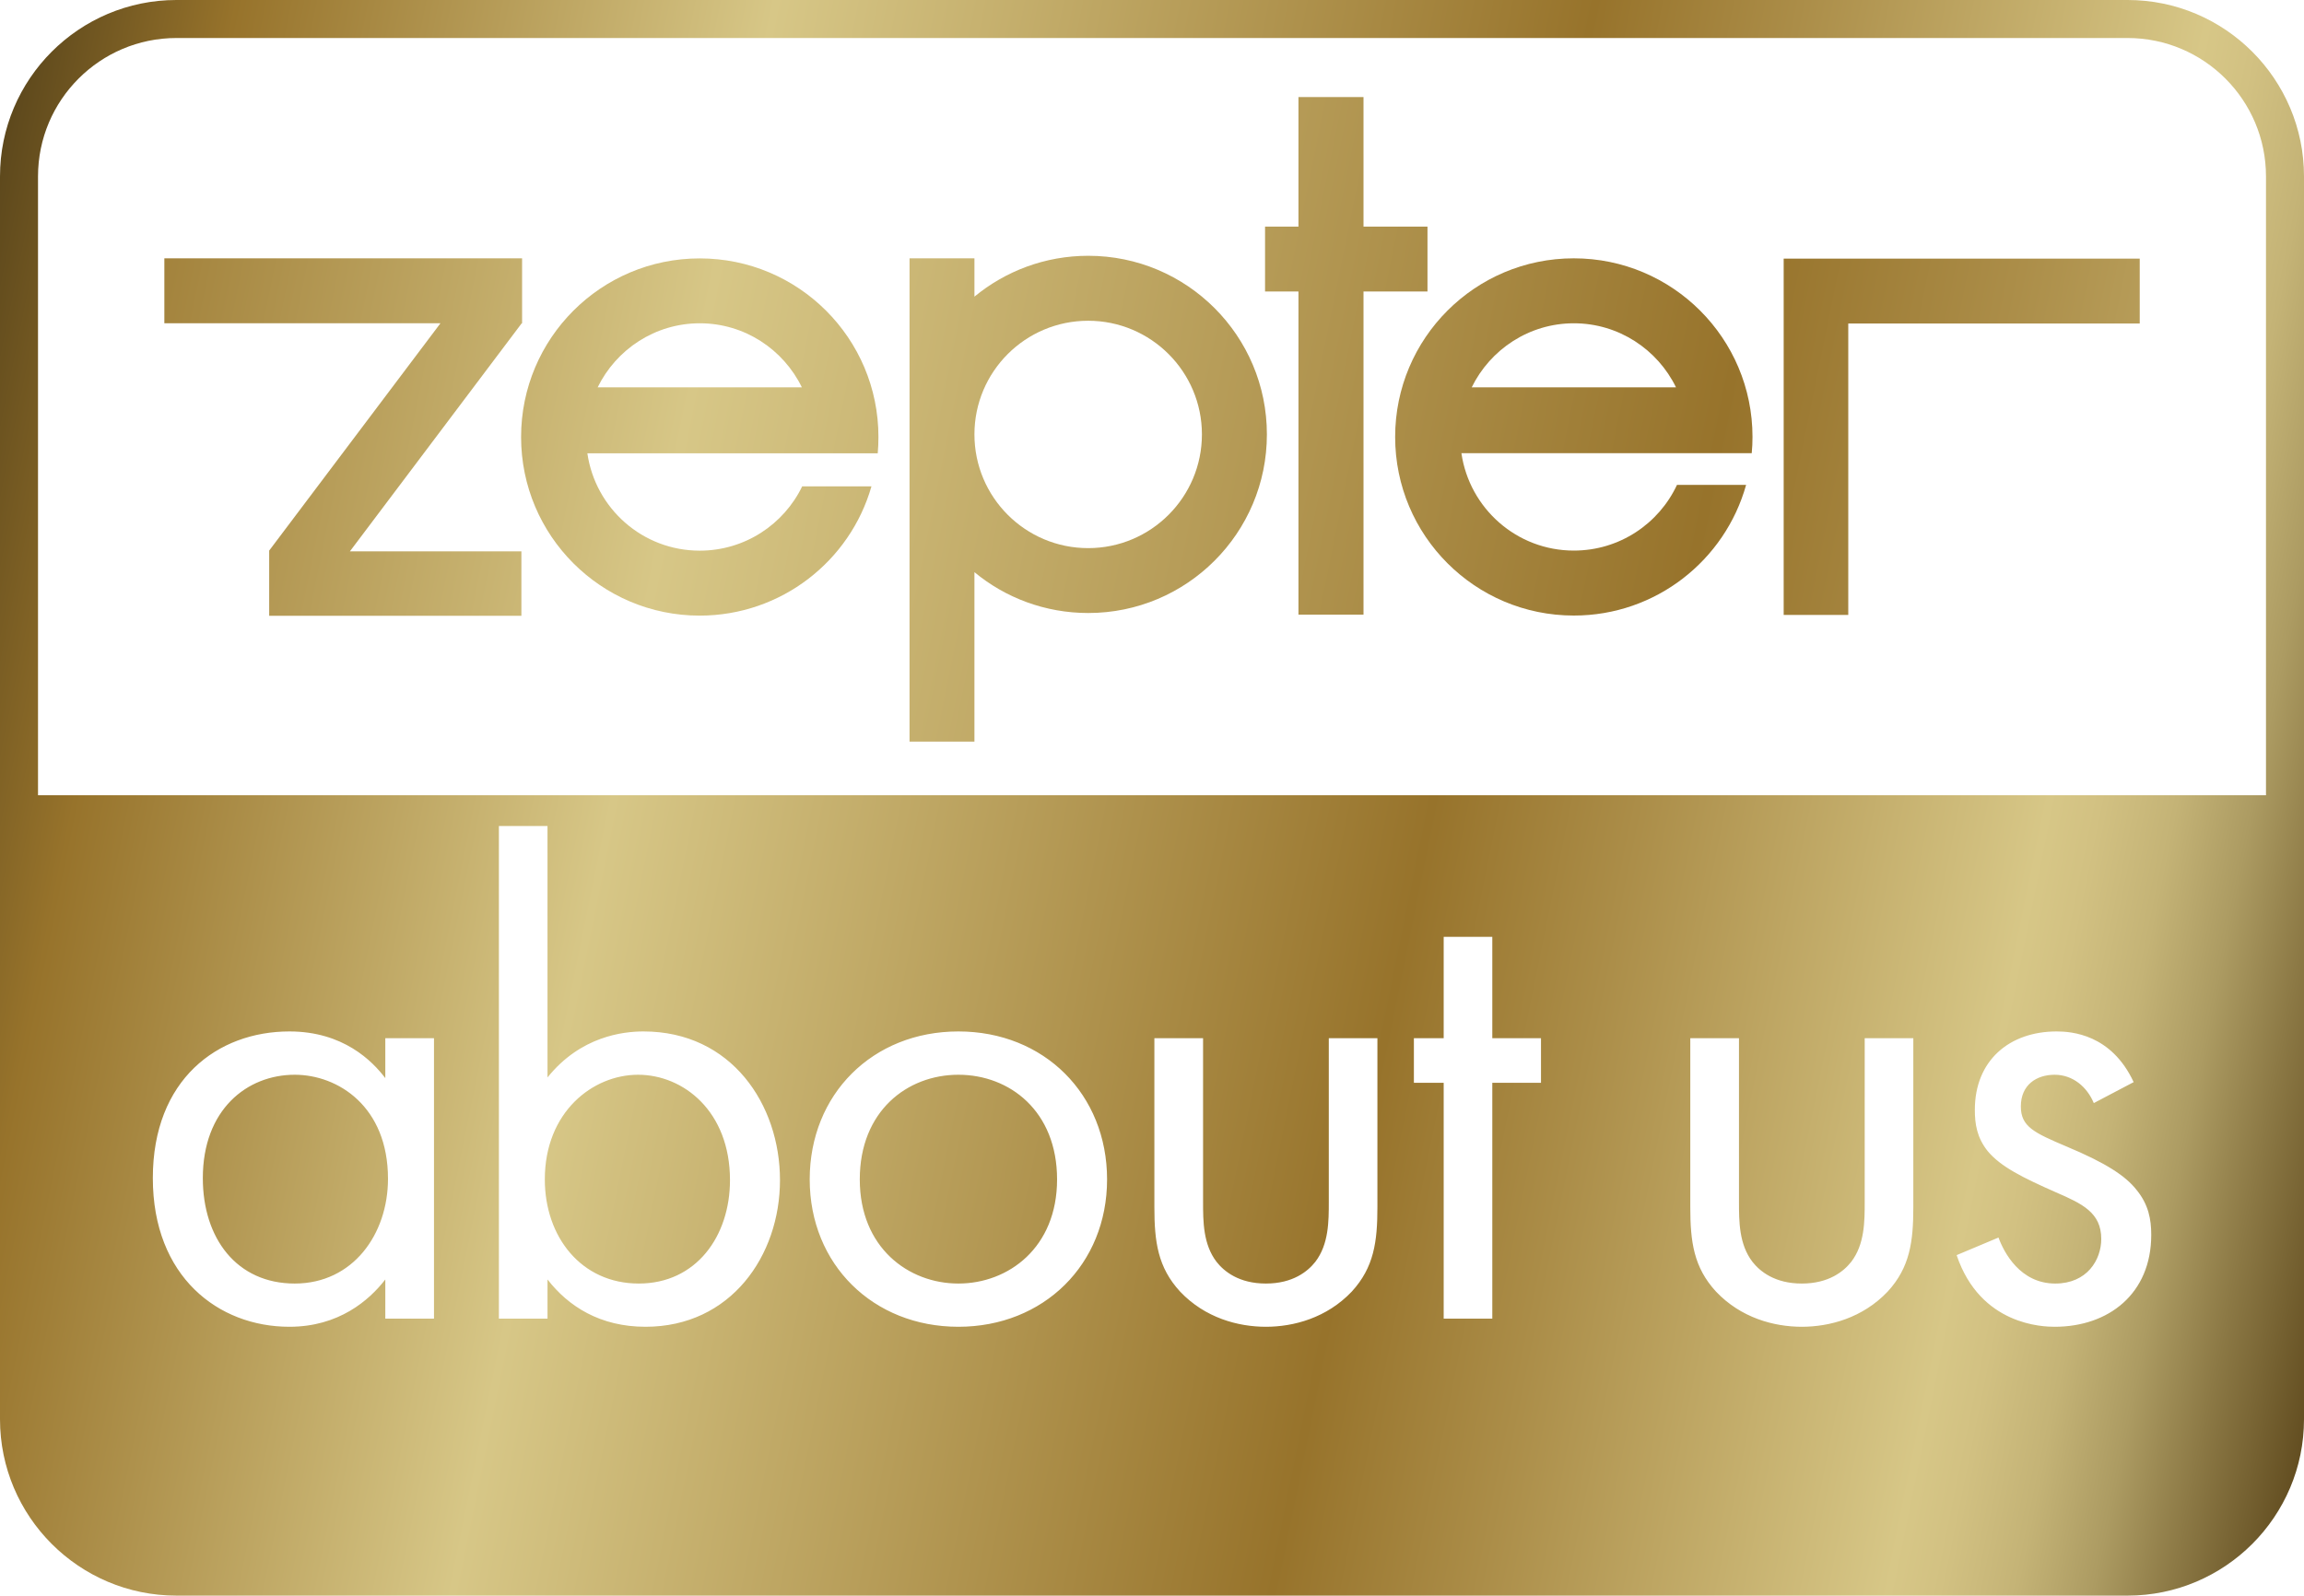
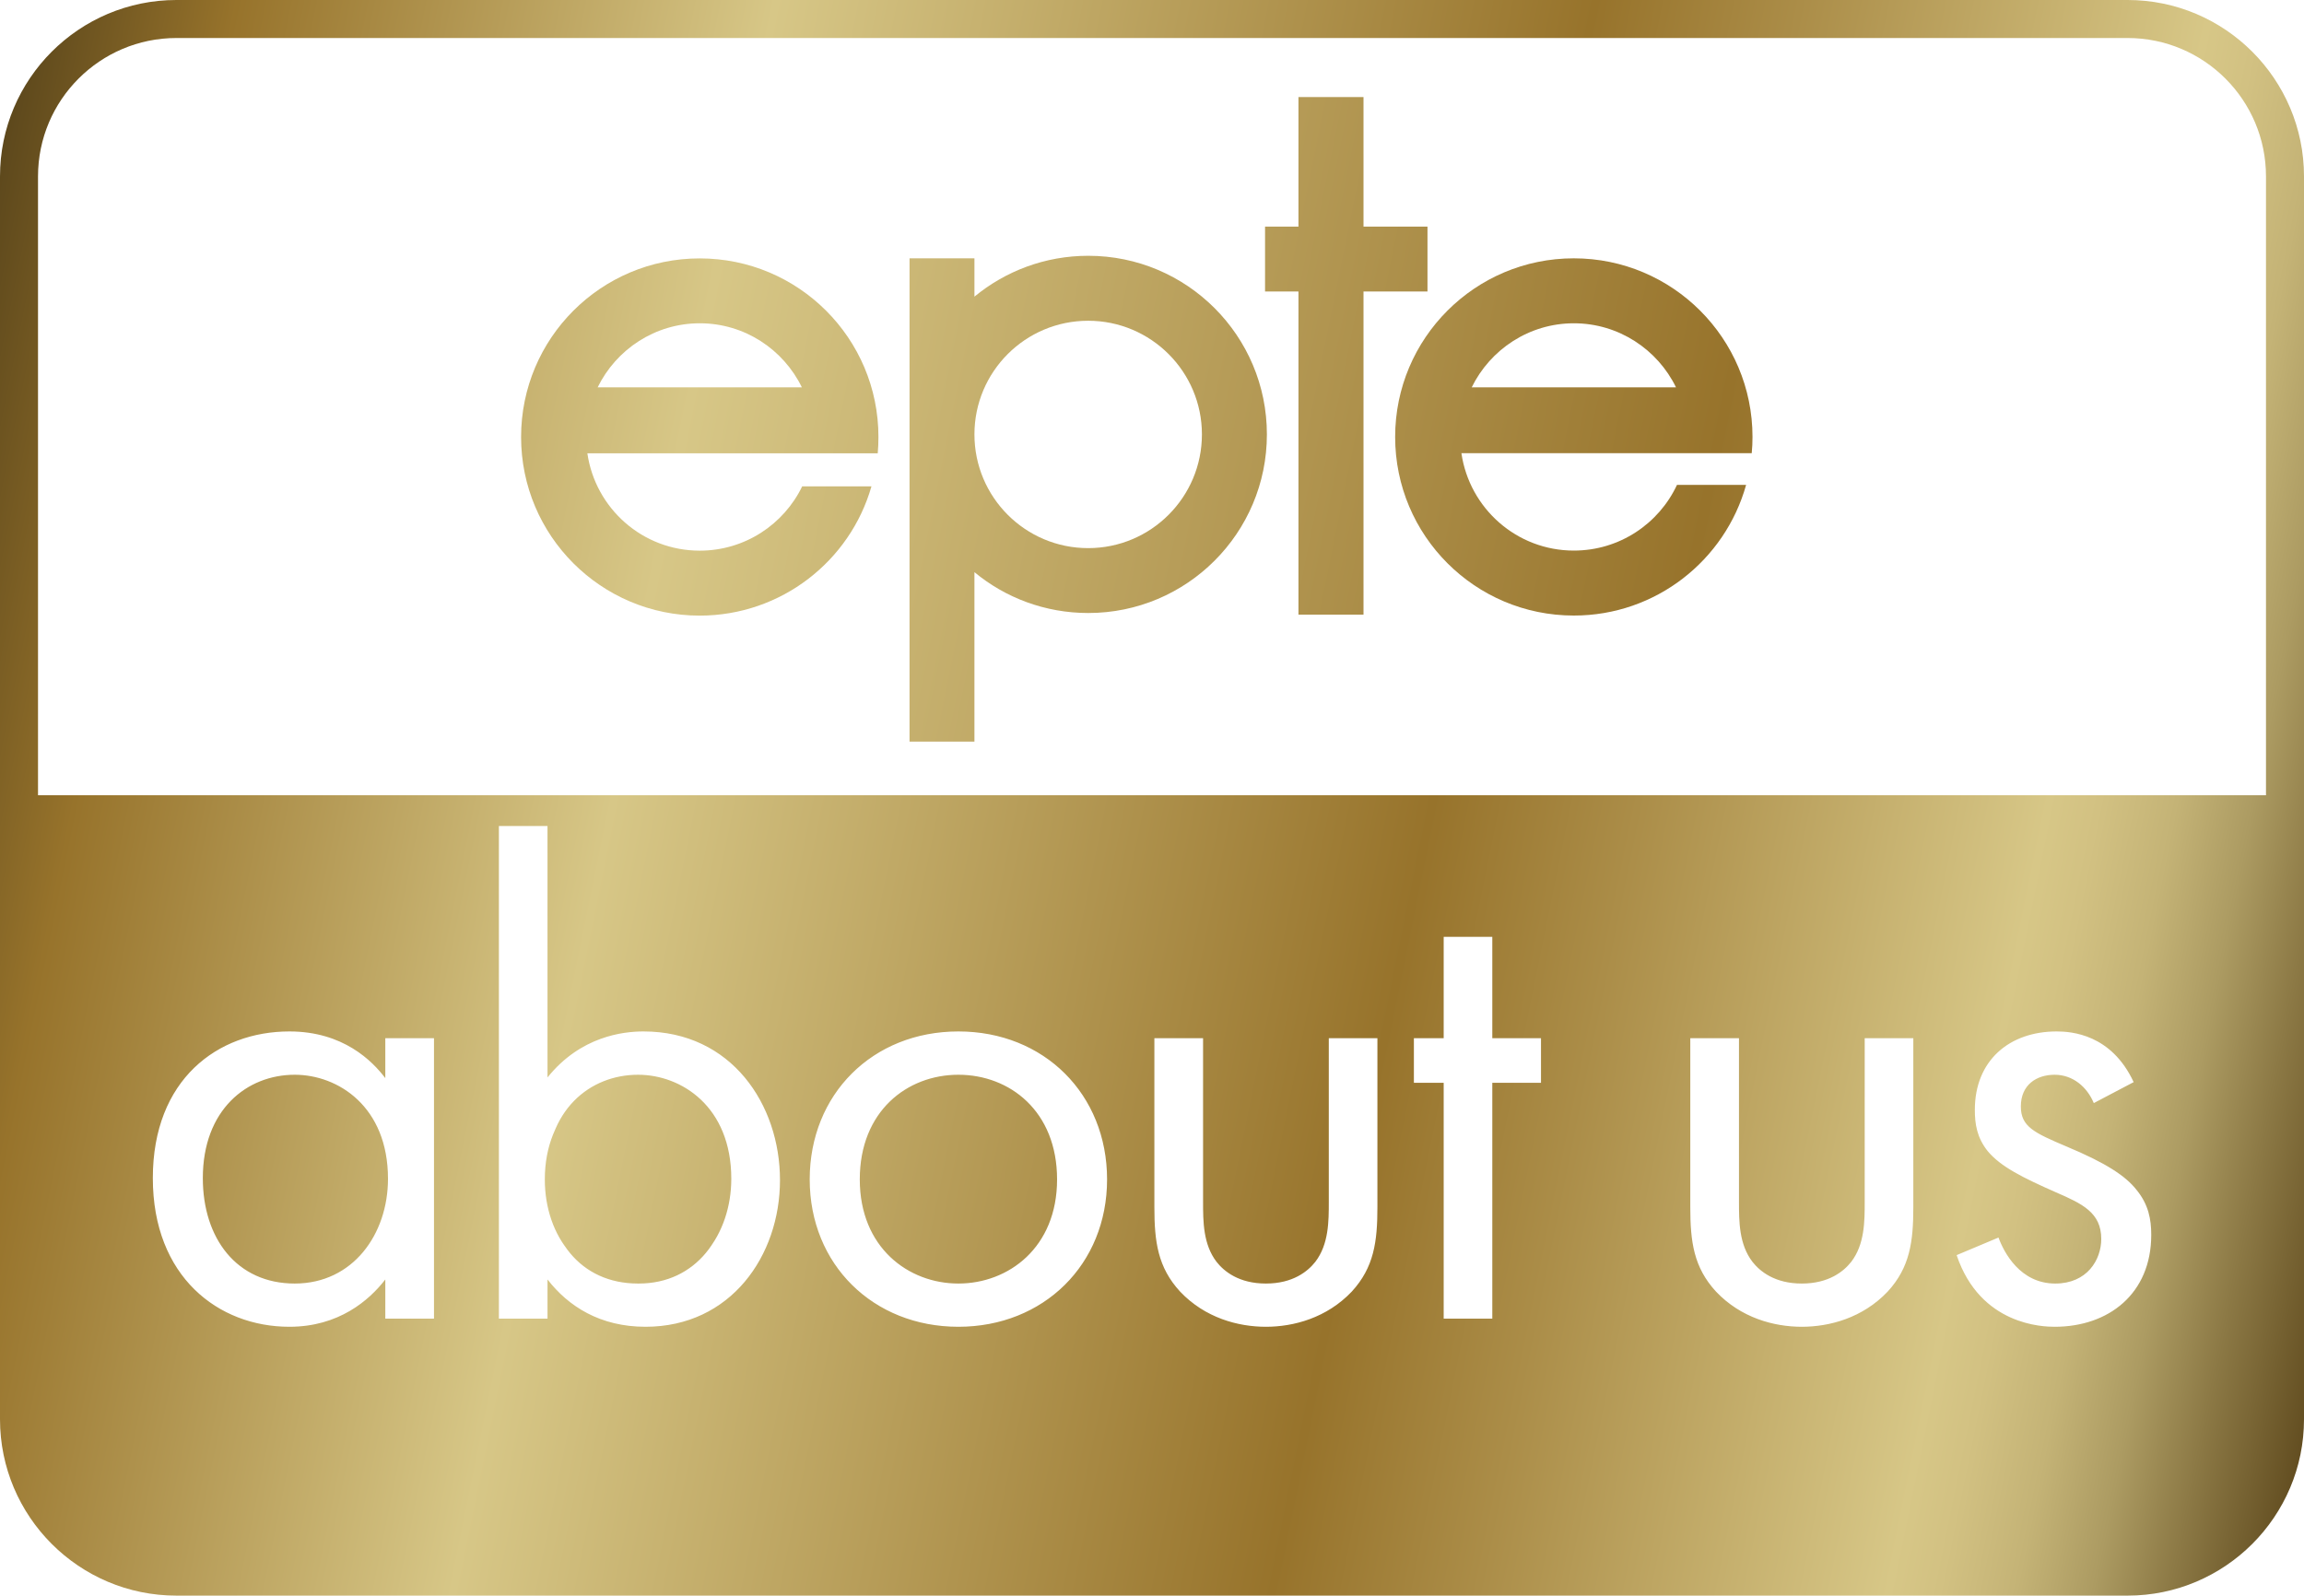
<svg xmlns="http://www.w3.org/2000/svg" id="Layer_2" data-name="Layer 2" viewBox="0 0 300 207.79">
  <defs>
    <style>
      .cls-1 {
        fill: none;
      }

      .cls-2 {
        fill: url(#Gradient_bez_nazwy);
      }

      .cls-3 {
        fill: url(#Gradient_bez_nazwy_4);
      }

      .cls-4 {
        fill: url(#Gradient_bez_nazwy_5);
      }

      .cls-5 {
        fill: url(#Gradient_bez_nazwy_6);
      }

      .cls-6 {
        fill: url(#Gradient_bez_nazwy_8);
      }

      .cls-7 {
        fill: url(#Gradient_bez_nazwy_2);
      }

      .cls-8 {
        fill: url(#Gradient_bez_nazwy_3);
      }
    </style>
    <linearGradient id="Gradient_bez_nazwy" data-name="Gradient bez nazwy" x1="-24.25" y1="199.68" x2="381.39" y2="117.23" gradientTransform="translate(0 210) scale(1 -1)" gradientUnits="userSpaceOnUse">
      <stop offset="0" stop-color="#5d481c" />
      <stop offset=".08" stop-color="#97732b" />
      <stop offset=".29" stop-color="#d7c787" />
      <stop offset=".61" stop-color="#97732b" />
      <stop offset=".69" stop-color="#ab8d48" />
      <stop offset=".85" stop-color="#d7c787" />
      <stop offset=".87" stop-color="#d2c182" />
      <stop offset=".9" stop-color="#c4b376" />
      <stop offset=".93" stop-color="#ac9b62" />
      <stop offset=".96" stop-color="#8c7945" />
      <stop offset="1" stop-color="#634e21" />
      <stop offset="1" stop-color="#5d481c" />
    </linearGradient>
    <linearGradient id="Gradient_bez_nazwy_2" data-name="Gradient bez nazwy 2" x1="-22.24" y1="209.56" x2="383.4" y2="127.11" gradientTransform="translate(0 210) scale(1 -1)" gradientUnits="userSpaceOnUse">
      <stop offset="0" stop-color="#5d481c" />
      <stop offset=".08" stop-color="#97732b" />
      <stop offset=".29" stop-color="#d7c787" />
      <stop offset=".61" stop-color="#97732b" />
      <stop offset=".69" stop-color="#ab8d48" />
      <stop offset=".85" stop-color="#d7c787" />
      <stop offset=".87" stop-color="#d2c182" />
      <stop offset=".9" stop-color="#c4b376" />
      <stop offset=".93" stop-color="#ac9b62" />
      <stop offset=".96" stop-color="#8c7945" />
      <stop offset="1" stop-color="#634e21" />
      <stop offset="1" stop-color="#5d481c" />
    </linearGradient>
    <linearGradient id="Gradient_bez_nazwy_3" data-name="Gradient bez nazwy 3" x1="-28.74" y1="177.57" x2="376.9" y2="95.13" gradientTransform="translate(0 210) scale(1 -1)" gradientUnits="userSpaceOnUse">
      <stop offset="0" stop-color="#5d481c" />
      <stop offset=".08" stop-color="#97732b" />
      <stop offset=".29" stop-color="#d7c787" />
      <stop offset=".61" stop-color="#97732b" />
      <stop offset=".69" stop-color="#ab8d48" />
      <stop offset=".85" stop-color="#d7c787" />
      <stop offset=".87" stop-color="#d2c182" />
      <stop offset=".9" stop-color="#c4b376" />
      <stop offset=".93" stop-color="#ac9b62" />
      <stop offset=".96" stop-color="#8c7945" />
      <stop offset="1" stop-color="#634e21" />
      <stop offset="1" stop-color="#5d481c" />
    </linearGradient>
    <linearGradient id="Gradient_bez_nazwy_4" data-name="Gradient bez nazwy 4" x1="-28.76" y1="177.45" x2="376.88" y2="95.01" gradientTransform="translate(0 210) scale(1 -1)" gradientUnits="userSpaceOnUse">
      <stop offset="0" stop-color="#5d481c" />
      <stop offset=".08" stop-color="#97732b" />
      <stop offset=".29" stop-color="#d7c787" />
      <stop offset=".61" stop-color="#97732b" />
      <stop offset=".69" stop-color="#ab8d48" />
      <stop offset=".85" stop-color="#d7c787" />
      <stop offset=".87" stop-color="#d2c182" />
      <stop offset=".9" stop-color="#c4b376" />
      <stop offset=".93" stop-color="#ac9b62" />
      <stop offset=".96" stop-color="#8c7945" />
      <stop offset="1" stop-color="#634e21" />
      <stop offset="1" stop-color="#5d481c" />
    </linearGradient>
    <linearGradient id="Gradient_bez_nazwy_5" data-name="Gradient bez nazwy 5" x1="-23.44" y1="203.65" x2="382.2" y2="121.2" gradientTransform="translate(0 210) scale(1 -1)" gradientUnits="userSpaceOnUse">
      <stop offset="0" stop-color="#5d481c" />
      <stop offset=".08" stop-color="#97732b" />
      <stop offset=".29" stop-color="#d7c787" />
      <stop offset=".61" stop-color="#97732b" />
      <stop offset=".69" stop-color="#ab8d48" />
      <stop offset=".85" stop-color="#d7c787" />
      <stop offset=".87" stop-color="#d2c182" />
      <stop offset=".9" stop-color="#c4b376" />
      <stop offset=".93" stop-color="#ac9b62" />
      <stop offset=".96" stop-color="#8c7945" />
      <stop offset="1" stop-color="#634e21" />
      <stop offset="1" stop-color="#5d481c" />
    </linearGradient>
    <linearGradient id="Gradient_bez_nazwy_6" data-name="Gradient bez nazwy 6" x1="-30.34" y1="169.72" x2="375.3" y2="87.27" gradientTransform="translate(0 210) scale(1 -1)" gradientUnits="userSpaceOnUse">
      <stop offset="0" stop-color="#5d481c" />
      <stop offset=".08" stop-color="#97732b" />
      <stop offset=".29" stop-color="#d7c787" />
      <stop offset=".61" stop-color="#97732b" />
      <stop offset=".69" stop-color="#ab8d48" />
      <stop offset=".85" stop-color="#d7c787" />
      <stop offset=".87" stop-color="#d2c182" />
      <stop offset=".9" stop-color="#c4b376" />
      <stop offset=".93" stop-color="#ac9b62" />
      <stop offset=".96" stop-color="#8c7945" />
      <stop offset="1" stop-color="#634e21" />
      <stop offset="1" stop-color="#5d481c" />
    </linearGradient>
    <linearGradient id="Gradient_bez_nazwy_8" data-name="Gradient bez nazwy 8" x1="-10.3" y1="71.32" x2="310.3" y2="136.47" gradientUnits="userSpaceOnUse">
      <stop offset="0" stop-color="#5d481c" />
      <stop offset=".08" stop-color="#97732b" />
      <stop offset=".29" stop-color="#d7c787" />
      <stop offset=".61" stop-color="#97732b" />
      <stop offset=".69" stop-color="#ab8d48" />
      <stop offset=".85" stop-color="#d7c787" />
      <stop offset=".87" stop-color="#d2c182" />
      <stop offset=".9" stop-color="#c4b376" />
      <stop offset=".93" stop-color="#ac9b62" />
      <stop offset=".96" stop-color="#8c7945" />
      <stop offset="1" stop-color="#634e21" />
      <stop offset="1" stop-color="#5d481c" />
    </linearGradient>
  </defs>
  <g id="Layer_1-2" data-name="Layer 1-2">
    <g>
      <path class="cls-2" d="M228.19,56.9c0-12.85-10.42-23.26-23.27-23.26s-23.26,10.41-23.26,23.26,10.41,23.26,23.26,23.26h.01c10.69,0,19.69-7.2,22.43-17.02h-9c-2.36,5.06-7.49,8.56-13.43,8.56-7.45,0-13.6-5.51-14.64-12.68h37.8c.07-.69.1-1.41.1-2.12ZM191.63,50.44c2.41-4.92,7.46-8.34,13.3-8.34s10.9,3.42,13.3,8.34h-26.6Z" />
-       <polygon class="cls-7" points="240.66 42.13 278.61 42.13 278.61 33.68 240.7 33.68 232.25 33.68 232.25 42.13 232.25 80.08 240.66 80.08 240.66 42.13" />
      <path class="cls-8" d="M141.7,33.31c-5.63,0-10.79,2-14.82,5.32v-4.99h-8.45v62.94h8.45v-22.07c4.02,3.33,9.19,5.32,14.82,5.32,12.85,0,23.26-10.42,23.26-23.26s-10.41-23.26-23.26-23.26ZM141.69,71.38c-8.18,0-14.81-6.63-14.81-14.81s6.64-14.8,14.81-14.8,14.81,6.63,14.81,14.8-6.63,14.81-14.81,14.81Z" />
      <path class="cls-3" d="M114.38,56.91c0-12.85-10.41-23.26-23.27-23.26s-23.26,10.41-23.26,23.26,10.42,23.26,23.26,23.26h0c10.62-.01,19.58-7.11,22.36-16.83h-9.02c-2.39,4.95-7.47,8.37-13.34,8.37-7.45,0-13.59-5.51-14.63-12.68h37.81c.06-.69.09-1.41.09-2.12ZM77.82,50.44c2.41-4.92,7.45-8.34,13.3-8.34s10.89,3.42,13.29,8.34h-26.59Z" />
      <polygon class="cls-4" points="169.07 80.04 177.54 80.04 177.54 37.96 185.87 37.96 185.87 29.51 177.54 29.51 177.54 12.64 169.07 12.64 169.07 29.51 164.72 29.51 164.72 37.96 169.07 37.96 169.07 80.04" />
-       <polygon class="cls-5" points="35.05 71.7 35.05 80.2 35.05 80.19 67.89 80.19 67.89 71.8 45.56 71.8 67.93 42.1 67.98 42.1 67.98 42.04 68.01 42.01 67.98 41.99 67.98 33.64 67.93 33.64 61.17 33.64 21.4 33.64 21.4 42.1 57.35 42.1 35.05 71.7" />
      <g>
-         <path class="cls-1" d="M277.03,4.95H22.97C13.03,4.95,4.95,13.03,4.95,22.97v80.59h290.1V22.97c0-9.94-8.08-18.02-18.02-18.02Z" />
-         <path class="cls-6" d="M38.38,139.96c-6.25,0-11.97,4.57-11.97,13.46,0,7.83,4.4,13.73,11.97,13.73s12.14-6.43,12.14-13.64c0-9.42-6.51-13.55-12.14-13.55ZM83.08,139.96c-5.89,0-12.14,4.84-12.14,13.63,0,7.49,4.75,13.56,12.23,13.56s11.88-6.16,11.88-13.47c0-8.97-6.07-13.72-11.97-13.72ZM83.08,139.96c-5.89,0-12.14,4.84-12.14,13.63,0,7.49,4.75,13.56,12.23,13.56s11.88-6.16,11.88-13.47c0-8.97-6.07-13.72-11.97-13.72ZM38.38,139.96c-6.25,0-11.97,4.57-11.97,13.46,0,7.83,4.4,13.73,11.97,13.73s12.14-6.43,12.14-13.64c0-9.42-6.51-13.55-12.14-13.55ZM38.38,139.96c-6.25,0-11.97,4.57-11.97,13.46,0,7.83,4.4,13.73,11.97,13.73s12.14-6.43,12.14-13.64c0-9.42-6.51-13.55-12.14-13.55ZM83.08,139.96c-5.89,0-12.14,4.84-12.14,13.63,0,7.49,4.75,13.56,12.23,13.56s11.88-6.16,11.88-13.47c0-8.97-6.07-13.72-11.97-13.72ZM124.79,139.96c-6.68,0-12.84,4.75-12.84,13.63s6.33,13.56,12.84,13.56,12.85-4.67,12.85-13.56-6.16-13.63-12.85-13.63ZM124.79,139.96c-6.68,0-12.84,4.75-12.84,13.63s6.33,13.56,12.84,13.56,12.85-4.67,12.85-13.56-6.16-13.63-12.85-13.63ZM83.08,139.96c-5.89,0-12.14,4.84-12.14,13.63,0,7.49,4.75,13.56,12.23,13.56s11.88-6.16,11.88-13.47c0-8.97-6.07-13.72-11.97-13.72ZM38.38,139.96c-6.25,0-11.97,4.57-11.97,13.46,0,7.83,4.4,13.73,11.97,13.73s12.14-6.43,12.14-13.64c0-9.42-6.51-13.55-12.14-13.55ZM38.38,139.96c-6.25,0-11.97,4.57-11.97,13.46,0,7.83,4.4,13.73,11.97,13.73s12.14-6.43,12.14-13.64c0-9.42-6.51-13.55-12.14-13.55ZM83.08,139.96c-5.89,0-12.14,4.84-12.14,13.63,0,7.49,4.75,13.56,12.23,13.56s11.88-6.16,11.88-13.47c0-8.97-6.07-13.72-11.97-13.72ZM124.79,139.96c-6.68,0-12.84,4.75-12.84,13.63s6.33,13.56,12.84,13.56,12.85-4.67,12.85-13.56-6.16-13.63-12.85-13.63ZM124.79,139.96c-6.68,0-12.84,4.75-12.84,13.63s6.33,13.56,12.84,13.56,12.85-4.67,12.85-13.56-6.16-13.63-12.85-13.63ZM83.08,139.96c-5.89,0-12.14,4.84-12.14,13.63,0,7.49,4.75,13.56,12.23,13.56s11.88-6.16,11.88-13.47c0-8.97-6.07-13.72-11.97-13.72ZM38.38,139.96c-6.25,0-11.97,4.57-11.97,13.46,0,7.83,4.4,13.73,11.97,13.73s12.14-6.43,12.14-13.64c0-9.42-6.51-13.55-12.14-13.55ZM277.03,0H22.97C10.3,0,0,10.3,0,22.97v161.85c0,12.67,10.3,22.97,22.97,22.97h254.06c12.67,0,22.97-10.3,22.97-22.97V22.97c0-12.66-10.3-22.97-22.97-22.97ZM56.51,171.72h-6.34v-5.1c-2.11,2.73-6.07,6.16-12.49,6.16-9.24,0-17.78-6.51-17.78-19.36s8.45-19.1,17.78-19.1c7.04,0,10.82,3.88,12.49,6.08v-5.2h6.34v36.52ZM84.05,172.78c-5.89,0-10.03-2.64-12.76-6.16v5.1h-6.33v-64.15h6.33v32.74c4.31-5.37,9.86-5.99,12.5-5.99,11.44,0,17.77,9.51,17.77,19.36s-6.42,19.1-17.51,19.1ZM124.79,172.78c-11.08,0-19.36-8.1-19.36-19.19s8.19-19.27,19.36-19.27,19.36,8.19,19.36,19.27-8.27,19.19-19.36,19.19ZM179.35,157.2c0,4.49-.44,7.84-3.34,11-3.26,3.43-7.57,4.58-11.18,4.58s-7.92-1.15-11.17-4.58c-2.91-3.16-3.35-6.51-3.35-11v-22h6.34v21.3c0,2.55,0,5.54,1.76,7.83.97,1.23,2.9,2.82,6.42,2.82s5.46-1.59,6.43-2.82c1.76-2.29,1.76-5.28,1.76-7.83v-21.3h6.33v22ZM200.65,141.01h-6.34v30.71h-6.33v-30.71h-3.88v-5.81h3.88v-13.2h6.33v13.2h6.34v5.81ZM249.13,157.2c0,4.49-.44,7.84-3.34,11-3.26,3.43-7.57,4.58-11.18,4.58s-7.92-1.15-11.17-4.58c-2.91-3.16-3.35-6.51-3.35-11v-22h6.34v21.3c0,2.55,0,5.54,1.76,7.83.97,1.23,2.9,2.82,6.42,2.82s5.46-1.59,6.43-2.82c1.76-2.29,1.76-5.28,1.76-7.83v-21.3h6.33v22ZM267.53,172.78c-1.5,0-9.68-.18-12.76-9.33l5.45-2.29c.71,1.94,2.82,5.99,7.39,5.99,4.14,0,5.99-3.08,5.99-5.81,0-3.43-2.47-4.58-5.9-6.07-4.4-1.94-7.21-3.35-8.89-5.37-1.4-1.76-1.67-3.52-1.67-5.37,0-6.42,4.49-10.21,10.65-10.21,1.94,0,7.13.36,10.03,6.6l-5.19,2.73c-.88-2.11-2.73-3.69-5.1-3.69s-4.4,1.32-4.4,4.13c0,2.64,1.76,3.43,5.89,5.19,5.28,2.2,7.75,3.88,9.15,5.64,1.59,1.93,1.94,3.87,1.94,5.89,0,7.66-5.54,11.97-12.58,11.97ZM295.05,103.56H4.95V22.97C4.95,13.03,13.03,4.95,22.97,4.95h254.06c9.94,0,18.02,8.08,18.02,18.02v80.59ZM124.79,139.96c-6.68,0-12.84,4.75-12.84,13.63s6.33,13.56,12.84,13.56,12.85-4.67,12.85-13.56-6.16-13.63-12.85-13.63ZM83.08,139.96c-5.89,0-12.14,4.84-12.14,13.63,0,7.49,4.75,13.56,12.23,13.56s11.88-6.16,11.88-13.47c0-8.97-6.07-13.72-11.97-13.72ZM38.38,139.96c-6.25,0-11.97,4.57-11.97,13.46,0,7.83,4.4,13.73,11.97,13.73s12.14-6.43,12.14-13.64c0-9.42-6.51-13.55-12.14-13.55ZM38.38,139.96c-6.25,0-11.97,4.57-11.97,13.46,0,7.83,4.4,13.73,11.97,13.73s12.14-6.43,12.14-13.64c0-9.42-6.51-13.55-12.14-13.55ZM83.08,139.96c-5.89,0-12.14,4.84-12.14,13.63,0,7.49,4.75,13.56,12.23,13.56s11.88-6.16,11.88-13.47c0-8.97-6.07-13.72-11.97-13.72ZM124.79,139.96c-6.68,0-12.84,4.75-12.84,13.63s6.33,13.56,12.84,13.56,12.85-4.67,12.85-13.56-6.16-13.63-12.85-13.63ZM124.79,139.96c-6.68,0-12.84,4.75-12.84,13.63s6.33,13.56,12.84,13.56,12.85-4.67,12.85-13.56-6.16-13.63-12.85-13.63ZM83.08,139.96c-5.89,0-12.14,4.84-12.14,13.63,0,7.49,4.75,13.56,12.23,13.56s11.88-6.16,11.88-13.47c0-8.97-6.07-13.72-11.97-13.72ZM38.38,139.96c-6.25,0-11.97,4.57-11.97,13.46,0,7.83,4.4,13.73,11.97,13.73s12.14-6.43,12.14-13.64c0-9.42-6.51-13.55-12.14-13.55ZM38.38,139.96c-6.25,0-11.97,4.57-11.97,13.46,0,7.83,4.4,13.73,11.97,13.73s12.14-6.43,12.14-13.64c0-9.42-6.51-13.55-12.14-13.55ZM83.08,139.96c-5.89,0-12.14,4.84-12.14,13.63,0,7.49,4.75,13.56,12.23,13.56s11.88-6.16,11.88-13.47c0-8.97-6.07-13.72-11.97-13.72ZM124.79,139.96c-6.68,0-12.84,4.75-12.84,13.63s6.33,13.56,12.84,13.56,12.85-4.67,12.85-13.56-6.16-13.63-12.85-13.63ZM124.79,139.96c-6.68,0-12.84,4.75-12.84,13.63s6.33,13.56,12.84,13.56,12.85-4.67,12.85-13.56-6.16-13.63-12.85-13.63ZM83.08,139.96c-5.89,0-12.14,4.84-12.14,13.63,0,7.49,4.75,13.56,12.23,13.56s11.88-6.16,11.88-13.47c0-8.97-6.07-13.72-11.97-13.72ZM38.38,139.96c-6.25,0-11.97,4.57-11.97,13.46,0,7.83,4.4,13.73,11.97,13.73s12.14-6.43,12.14-13.64c0-9.42-6.51-13.55-12.14-13.55ZM38.38,139.96c-6.25,0-11.97,4.57-11.97,13.46,0,7.83,4.4,13.73,11.97,13.73s12.14-6.43,12.14-13.64c0-9.42-6.51-13.55-12.14-13.55ZM38.38,139.96c-6.25,0-11.97,4.57-11.97,13.46,0,7.83,4.4,13.73,11.97,13.73s12.14-6.43,12.14-13.64c0-9.42-6.51-13.55-12.14-13.55Z" />
+         <path class="cls-6" d="M38.38,139.96c-6.25,0-11.97,4.57-11.97,13.46,0,7.83,4.4,13.73,11.97,13.73s12.14-6.43,12.14-13.64c0-9.42-6.51-13.55-12.14-13.55ZM83.08,139.96c-5.89,0-12.14,4.84-12.14,13.63,0,7.49,4.75,13.56,12.23,13.56s11.88-6.16,11.88-13.47c0-8.97-6.07-13.72-11.97-13.72ZM83.08,139.96c-5.89,0-12.14,4.84-12.14,13.63,0,7.49,4.75,13.56,12.23,13.56s11.88-6.16,11.88-13.47c0-8.97-6.07-13.72-11.97-13.72ZM38.38,139.96c-6.25,0-11.97,4.57-11.97,13.46,0,7.83,4.4,13.73,11.97,13.73s12.14-6.43,12.14-13.64c0-9.42-6.51-13.55-12.14-13.55ZM38.38,139.96c-6.25,0-11.97,4.57-11.97,13.46,0,7.83,4.4,13.73,11.97,13.73s12.14-6.43,12.14-13.64c0-9.42-6.51-13.55-12.14-13.55ZM83.08,139.96c-5.89,0-12.14,4.84-12.14,13.63,0,7.49,4.75,13.56,12.23,13.56s11.88-6.16,11.88-13.47c0-8.97-6.07-13.72-11.97-13.72ZM124.79,139.96c-6.68,0-12.84,4.75-12.84,13.63s6.33,13.56,12.84,13.56,12.85-4.67,12.85-13.56-6.16-13.63-12.85-13.63ZM124.79,139.96c-6.68,0-12.84,4.75-12.84,13.63s6.33,13.56,12.84,13.56,12.85-4.67,12.85-13.56-6.16-13.63-12.85-13.63ZM83.08,139.96c-5.89,0-12.14,4.84-12.14,13.63,0,7.49,4.75,13.56,12.23,13.56s11.88-6.16,11.88-13.47c0-8.97-6.07-13.72-11.97-13.72Zc-6.25,0-11.97,4.57-11.97,13.46,0,7.83,4.4,13.73,11.97,13.73s12.14-6.43,12.14-13.64c0-9.42-6.51-13.55-12.14-13.55ZM38.38,139.96c-6.25,0-11.97,4.57-11.97,13.46,0,7.83,4.4,13.73,11.97,13.73s12.14-6.43,12.14-13.64c0-9.42-6.51-13.55-12.14-13.55ZM83.08,139.96c-5.89,0-12.14,4.84-12.14,13.63,0,7.49,4.75,13.56,12.23,13.56s11.88-6.16,11.88-13.47c0-8.97-6.07-13.72-11.97-13.72ZM124.79,139.96c-6.68,0-12.84,4.75-12.84,13.63s6.33,13.56,12.84,13.56,12.85-4.67,12.85-13.56-6.16-13.63-12.85-13.63ZM124.79,139.96c-6.68,0-12.84,4.75-12.84,13.63s6.33,13.56,12.84,13.56,12.85-4.67,12.85-13.56-6.16-13.63-12.85-13.63ZM83.08,139.96c-5.89,0-12.14,4.84-12.14,13.63,0,7.49,4.75,13.56,12.23,13.56s11.88-6.16,11.88-13.47c0-8.97-6.07-13.72-11.97-13.72ZM38.38,139.96c-6.25,0-11.97,4.57-11.97,13.46,0,7.83,4.4,13.73,11.97,13.73s12.14-6.43,12.14-13.64c0-9.42-6.51-13.55-12.14-13.55ZM277.03,0H22.97C10.3,0,0,10.3,0,22.97v161.85c0,12.67,10.3,22.97,22.97,22.97h254.06c12.67,0,22.97-10.3,22.97-22.97V22.97c0-12.66-10.3-22.97-22.97-22.97ZM56.51,171.72h-6.34v-5.1c-2.11,2.73-6.07,6.16-12.49,6.16-9.24,0-17.78-6.51-17.78-19.36s8.45-19.1,17.78-19.1c7.04,0,10.82,3.88,12.49,6.08v-5.2h6.34v36.52ZM84.05,172.78c-5.89,0-10.03-2.64-12.76-6.16v5.1h-6.33v-64.15h6.33v32.74c4.31-5.37,9.86-5.99,12.5-5.99,11.44,0,17.77,9.51,17.77,19.36s-6.42,19.1-17.51,19.1ZM124.79,172.78c-11.08,0-19.36-8.1-19.36-19.19s8.19-19.27,19.36-19.27,19.36,8.19,19.36,19.27-8.27,19.19-19.36,19.19ZM179.35,157.2c0,4.49-.44,7.84-3.34,11-3.26,3.43-7.57,4.58-11.18,4.58s-7.92-1.15-11.17-4.58c-2.91-3.16-3.35-6.51-3.35-11v-22h6.34v21.3c0,2.55,0,5.54,1.76,7.83.97,1.23,2.9,2.82,6.42,2.82s5.46-1.59,6.43-2.82c1.76-2.29,1.76-5.28,1.76-7.83v-21.3h6.33v22ZM200.65,141.01h-6.34v30.71h-6.33v-30.71h-3.88v-5.81h3.88v-13.2h6.33v13.2h6.34v5.81ZM249.13,157.2c0,4.49-.44,7.84-3.34,11-3.26,3.43-7.57,4.58-11.18,4.58s-7.92-1.15-11.17-4.58c-2.91-3.16-3.35-6.51-3.35-11v-22h6.34v21.3c0,2.55,0,5.54,1.76,7.83.97,1.23,2.9,2.82,6.42,2.82s5.46-1.59,6.43-2.82c1.76-2.29,1.76-5.28,1.76-7.83v-21.3h6.33v22ZM267.53,172.78c-1.5,0-9.68-.18-12.76-9.33l5.45-2.29c.71,1.94,2.82,5.99,7.39,5.99,4.14,0,5.99-3.08,5.99-5.81,0-3.43-2.47-4.58-5.9-6.07-4.4-1.94-7.21-3.35-8.89-5.37-1.4-1.76-1.67-3.52-1.67-5.37,0-6.42,4.49-10.21,10.65-10.21,1.94,0,7.13.36,10.03,6.6l-5.19,2.73c-.88-2.11-2.73-3.69-5.1-3.69s-4.4,1.32-4.4,4.13c0,2.64,1.76,3.43,5.89,5.19,5.28,2.2,7.75,3.88,9.15,5.64,1.59,1.93,1.94,3.87,1.94,5.89,0,7.66-5.54,11.97-12.58,11.97ZM295.05,103.56H4.95V22.97C4.95,13.03,13.03,4.95,22.97,4.95h254.06c9.94,0,18.02,8.08,18.02,18.02v80.59ZM124.79,139.96c-6.68,0-12.84,4.75-12.84,13.63s6.33,13.56,12.84,13.56,12.85-4.67,12.85-13.56-6.16-13.63-12.85-13.63ZM83.08,139.96c-5.89,0-12.14,4.84-12.14,13.63,0,7.49,4.75,13.56,12.23,13.56s11.88-6.16,11.88-13.47c0-8.97-6.07-13.72-11.97-13.72ZM38.38,139.96c-6.25,0-11.97,4.57-11.97,13.46,0,7.83,4.4,13.73,11.97,13.73s12.14-6.43,12.14-13.64c0-9.42-6.51-13.55-12.14-13.55ZM38.38,139.96c-6.25,0-11.97,4.57-11.97,13.46,0,7.83,4.4,13.73,11.97,13.73s12.14-6.43,12.14-13.64c0-9.42-6.51-13.55-12.14-13.55ZM83.08,139.96c-5.89,0-12.14,4.84-12.14,13.63,0,7.49,4.75,13.56,12.23,13.56s11.88-6.16,11.88-13.47c0-8.97-6.07-13.72-11.97-13.72ZM124.79,139.96c-6.68,0-12.84,4.75-12.84,13.63s6.33,13.56,12.84,13.56,12.85-4.67,12.85-13.56-6.16-13.63-12.85-13.63ZM124.79,139.96c-6.68,0-12.84,4.75-12.84,13.63s6.33,13.56,12.84,13.56,12.85-4.67,12.85-13.56-6.16-13.63-12.85-13.63ZM83.08,139.96c-5.89,0-12.14,4.84-12.14,13.63,0,7.49,4.75,13.56,12.23,13.56s11.88-6.16,11.88-13.47c0-8.97-6.07-13.72-11.97-13.72ZM38.38,139.96c-6.25,0-11.97,4.57-11.97,13.46,0,7.83,4.4,13.73,11.97,13.73s12.14-6.43,12.14-13.64c0-9.42-6.51-13.55-12.14-13.55ZM38.38,139.96c-6.25,0-11.97,4.57-11.97,13.46,0,7.83,4.4,13.73,11.97,13.73s12.14-6.43,12.14-13.64c0-9.42-6.51-13.55-12.14-13.55ZM83.08,139.96c-5.89,0-12.14,4.84-12.14,13.63,0,7.49,4.75,13.56,12.23,13.56s11.88-6.16,11.88-13.47c0-8.97-6.07-13.72-11.97-13.72ZM124.79,139.96c-6.68,0-12.84,4.75-12.84,13.63s6.33,13.56,12.84,13.56,12.85-4.67,12.85-13.56-6.16-13.63-12.85-13.63ZM124.79,139.96c-6.68,0-12.84,4.75-12.84,13.63s6.33,13.56,12.84,13.56,12.85-4.67,12.85-13.56-6.16-13.63-12.85-13.63ZM83.08,139.96c-5.89,0-12.14,4.84-12.14,13.63,0,7.49,4.75,13.56,12.23,13.56s11.88-6.16,11.88-13.47c0-8.97-6.07-13.72-11.97-13.72ZM38.38,139.96c-6.25,0-11.97,4.57-11.97,13.46,0,7.83,4.4,13.73,11.97,13.73s12.14-6.43,12.14-13.64c0-9.42-6.51-13.55-12.14-13.55ZM38.38,139.96c-6.25,0-11.97,4.57-11.97,13.46,0,7.83,4.4,13.73,11.97,13.73s12.14-6.43,12.14-13.64c0-9.42-6.51-13.55-12.14-13.55ZM38.38,139.96c-6.25,0-11.97,4.57-11.97,13.46,0,7.83,4.4,13.73,11.97,13.73s12.14-6.43,12.14-13.64c0-9.42-6.51-13.55-12.14-13.55Z" />
      </g>
    </g>
  </g>
</svg>